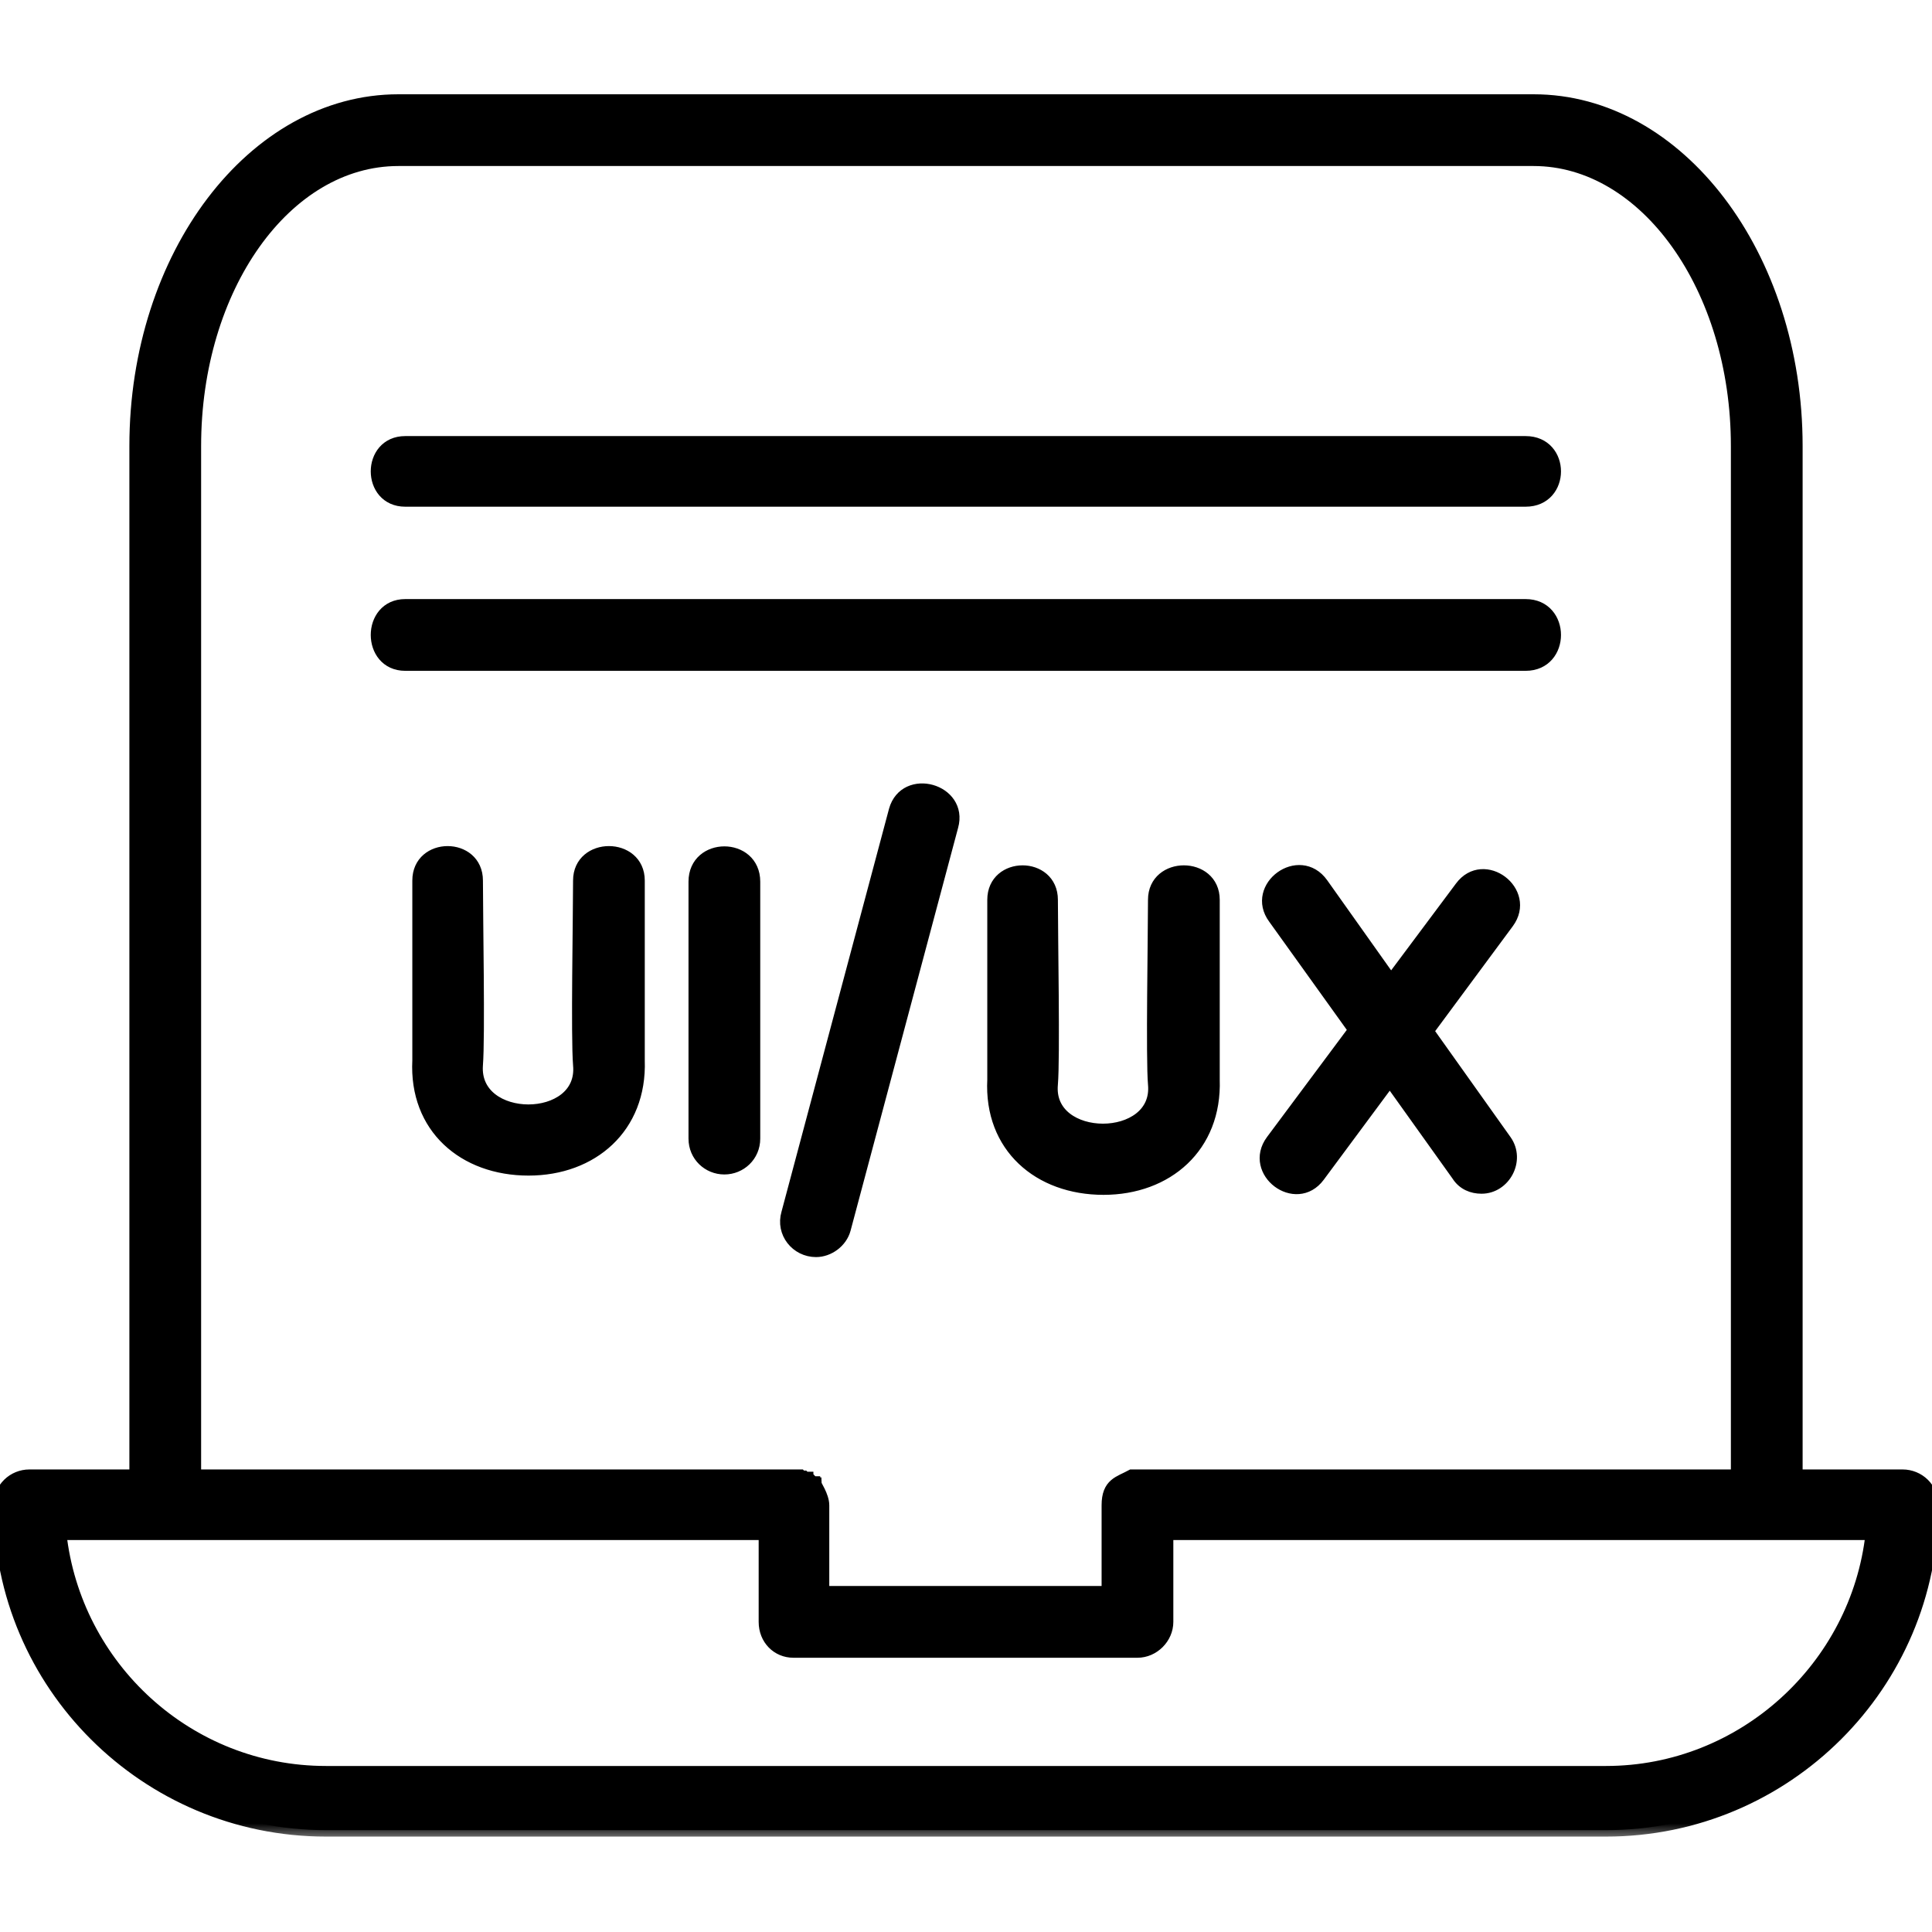
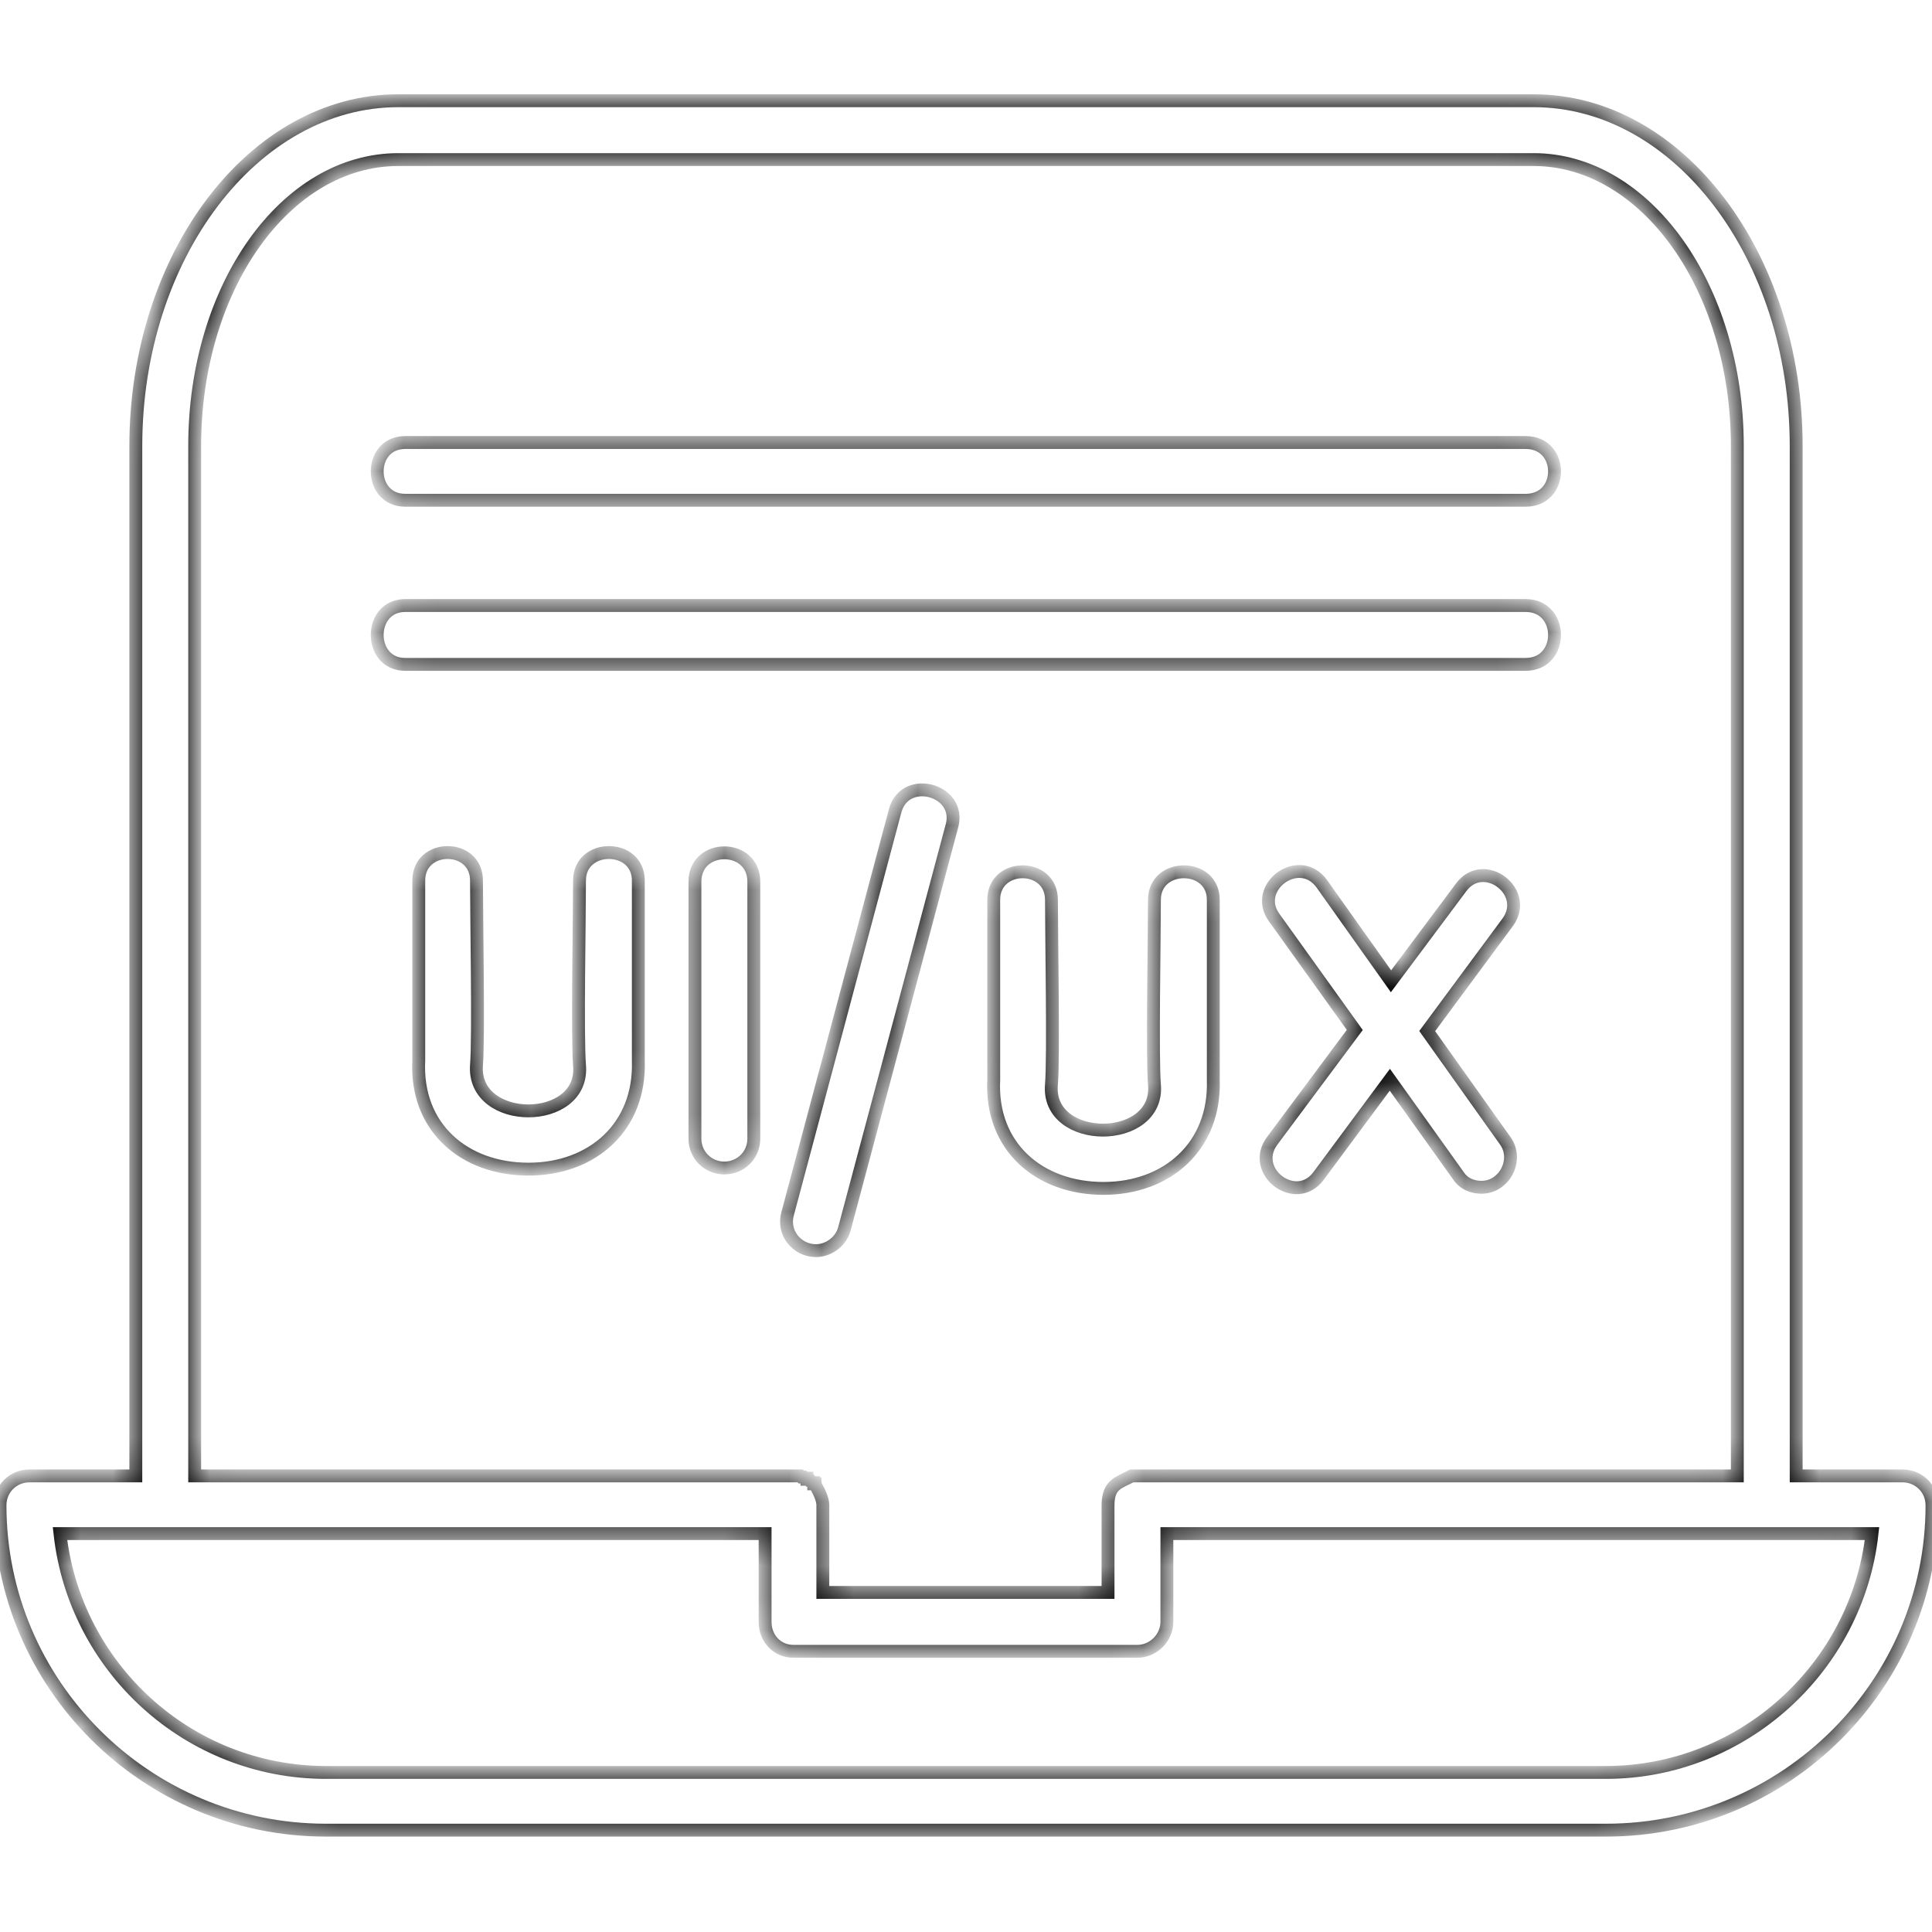
<svg xmlns="http://www.w3.org/2000/svg" width="60" height="60" viewBox="0 0 60 60" fill="none">
  <g clip-path="url(#clip0_3244_183)">
    <mask id="path-1-outside-1_3244_183" maskUnits="userSpaceOnUse" x="-1" y="2.128" width="62" height="55" fill="black">
-       <rect fill="white" x="-1" y="2.128" width="62" height="55" />
      <path fill-rule="evenodd" clip-rule="evenodd" d="M46.011 36.872C45.729 36.872 45.448 36.766 45.272 36.485L43.163 33.533L40.949 36.52C40.246 37.469 38.805 36.38 39.508 35.431L42.074 31.986L39.578 28.506C38.875 27.557 40.352 26.468 41.054 27.452L43.199 30.475L45.378 27.557C46.081 26.608 47.522 27.698 46.819 28.647L44.323 32.021L46.749 35.431C47.17 36.028 46.714 36.872 46.011 36.872ZM47.381 15.536H12.584C11.424 15.536 11.424 13.743 12.584 13.743H47.381C48.577 13.743 48.577 15.536 47.381 15.536ZM47.381 20.633H12.584C11.424 20.633 11.424 18.805 12.584 18.805H47.381C48.577 18.805 48.577 20.633 47.381 20.633ZM53.954 45.835V13.849C53.954 8.928 51.107 4.956 47.627 4.956H12.373C8.858 4.956 6.046 8.928 6.046 13.849V45.835H24.675H24.71H24.745H24.78H24.816H24.851L24.886 45.87H24.921H24.956L24.991 45.905H25.026H25.061V45.94H25.097L25.132 45.975H25.167L25.202 46.011L25.237 46.046H25.272V46.081H25.308C25.308 46.116 25.554 46.468 25.554 46.749V49.455H34.411V46.749C34.411 46.081 34.763 46.046 35.149 45.835H35.29H35.325H35.36H53.954ZM4.218 45.835V13.849C4.218 7.944 7.873 3.128 12.373 3.128H47.627C52.127 3.128 55.782 7.944 55.782 13.849V45.835H59.086C59.578 45.835 60 46.222 60 46.749C60 52.302 55.466 56.837 49.877 56.837H10.123C4.534 56.837 0 52.302 0 46.749C0 46.222 0.422 45.835 0.914 45.835H4.218ZM23.761 47.627H1.863C2.32 51.775 5.835 55.044 10.123 55.044H49.877C54.13 55.044 57.68 51.775 58.137 47.627H36.239V50.369C36.239 50.861 35.817 51.283 35.325 51.283H24.64C24.148 51.283 23.761 50.896 23.761 50.369V47.627ZM25.343 38.84C24.745 38.84 24.288 38.278 24.464 37.68L27.803 25.167C28.119 24.042 29.877 24.534 29.561 25.659L26.221 38.172C26.116 38.559 25.729 38.84 25.343 38.84ZM34.271 36.907C32.267 36.907 30.756 35.606 30.861 33.533V27.944C30.861 26.784 32.654 26.784 32.654 27.944C32.654 29.069 32.724 32.865 32.654 33.673C32.478 35.571 36.028 35.571 35.852 33.673C35.782 32.9 35.852 29.034 35.852 27.944C35.852 26.784 37.68 26.784 37.68 27.944V33.533C37.75 35.606 36.239 36.907 34.271 36.907ZM16.415 36.309C14.411 36.309 12.9 35.009 13.005 32.935V27.346C13.005 26.186 14.798 26.186 14.798 27.346C14.798 28.506 14.868 32.197 14.798 33.076C14.657 34.974 18.172 34.974 17.997 33.076C17.926 32.197 17.997 28.506 17.997 27.346C17.997 26.186 19.824 26.186 19.824 27.346V32.935C19.895 35.009 18.383 36.309 16.415 36.309ZM22.496 36.274C22.003 36.274 21.582 35.888 21.582 35.36V27.381C21.582 26.186 23.41 26.186 23.41 27.381V35.36C23.41 35.888 22.988 36.274 22.496 36.274Z" />
    </mask>
-     <path fill-rule="evenodd" clip-rule="evenodd" d="M46.011 36.872C45.729 36.872 45.448 36.766 45.272 36.485L43.163 33.533L40.949 36.52C40.246 37.469 38.805 36.38 39.508 35.431L42.074 31.986L39.578 28.506C38.875 27.557 40.352 26.468 41.054 27.452L43.199 30.475L45.378 27.557C46.081 26.608 47.522 27.698 46.819 28.647L44.323 32.021L46.749 35.431C47.17 36.028 46.714 36.872 46.011 36.872ZM47.381 15.536H12.584C11.424 15.536 11.424 13.743 12.584 13.743H47.381C48.577 13.743 48.577 15.536 47.381 15.536ZM47.381 20.633H12.584C11.424 20.633 11.424 18.805 12.584 18.805H47.381C48.577 18.805 48.577 20.633 47.381 20.633ZM53.954 45.835V13.849C53.954 8.928 51.107 4.956 47.627 4.956H12.373C8.858 4.956 6.046 8.928 6.046 13.849V45.835H24.675H24.71H24.745H24.78H24.816H24.851L24.886 45.87H24.921H24.956L24.991 45.905H25.026H25.061V45.94H25.097L25.132 45.975H25.167L25.202 46.011L25.237 46.046H25.272V46.081H25.308C25.308 46.116 25.554 46.468 25.554 46.749V49.455H34.411V46.749C34.411 46.081 34.763 46.046 35.149 45.835H35.29H35.325H35.36H53.954ZM4.218 45.835V13.849C4.218 7.944 7.873 3.128 12.373 3.128H47.627C52.127 3.128 55.782 7.944 55.782 13.849V45.835H59.086C59.578 45.835 60 46.222 60 46.749C60 52.302 55.466 56.837 49.877 56.837H10.123C4.534 56.837 0 52.302 0 46.749C0 46.222 0.422 45.835 0.914 45.835H4.218ZM23.761 47.627H1.863C2.32 51.775 5.835 55.044 10.123 55.044H49.877C54.13 55.044 57.68 51.775 58.137 47.627H36.239V50.369C36.239 50.861 35.817 51.283 35.325 51.283H24.64C24.148 51.283 23.761 50.896 23.761 50.369V47.627ZM25.343 38.84C24.745 38.84 24.288 38.278 24.464 37.68L27.803 25.167C28.119 24.042 29.877 24.534 29.561 25.659L26.221 38.172C26.116 38.559 25.729 38.84 25.343 38.84ZM34.271 36.907C32.267 36.907 30.756 35.606 30.861 33.533V27.944C30.861 26.784 32.654 26.784 32.654 27.944C32.654 29.069 32.724 32.865 32.654 33.673C32.478 35.571 36.028 35.571 35.852 33.673C35.782 32.9 35.852 29.034 35.852 27.944C35.852 26.784 37.68 26.784 37.68 27.944V33.533C37.75 35.606 36.239 36.907 34.271 36.907ZM16.415 36.309C14.411 36.309 12.9 35.009 13.005 32.935V27.346C13.005 26.186 14.798 26.186 14.798 27.346C14.798 28.506 14.868 32.197 14.798 33.076C14.657 34.974 18.172 34.974 17.997 33.076C17.926 32.197 17.997 28.506 17.997 27.346C17.997 26.186 19.824 26.186 19.824 27.346V32.935C19.895 35.009 18.383 36.309 16.415 36.309ZM22.496 36.274C22.003 36.274 21.582 35.888 21.582 35.36V27.381C21.582 26.186 23.41 26.186 23.41 27.381V35.36C23.41 35.888 22.988 36.274 22.496 36.274Z" fill="black" />
    <path fill-rule="evenodd" clip-rule="evenodd" d="M46.011 36.872C45.729 36.872 45.448 36.766 45.272 36.485L43.163 33.533L40.949 36.52C40.246 37.469 38.805 36.38 39.508 35.431L42.074 31.986L39.578 28.506C38.875 27.557 40.352 26.468 41.054 27.452L43.199 30.475L45.378 27.557C46.081 26.608 47.522 27.698 46.819 28.647L44.323 32.021L46.749 35.431C47.17 36.028 46.714 36.872 46.011 36.872ZM47.381 15.536H12.584C11.424 15.536 11.424 13.743 12.584 13.743H47.381C48.577 13.743 48.577 15.536 47.381 15.536ZM47.381 20.633H12.584C11.424 20.633 11.424 18.805 12.584 18.805H47.381C48.577 18.805 48.577 20.633 47.381 20.633ZM53.954 45.835V13.849C53.954 8.928 51.107 4.956 47.627 4.956H12.373C8.858 4.956 6.046 8.928 6.046 13.849V45.835H24.675H24.71H24.745H24.78H24.816H24.851L24.886 45.87H24.921H24.956L24.991 45.905H25.026H25.061V45.94H25.097L25.132 45.975H25.167L25.202 46.011L25.237 46.046H25.272V46.081H25.308C25.308 46.116 25.554 46.468 25.554 46.749V49.455H34.411V46.749C34.411 46.081 34.763 46.046 35.149 45.835H35.29H35.325H35.36H53.954ZM4.218 45.835V13.849C4.218 7.944 7.873 3.128 12.373 3.128H47.627C52.127 3.128 55.782 7.944 55.782 13.849V45.835H59.086C59.578 45.835 60 46.222 60 46.749C60 52.302 55.466 56.837 49.877 56.837H10.123C4.534 56.837 0 52.302 0 46.749C0 46.222 0.422 45.835 0.914 45.835H4.218ZM23.761 47.627H1.863C2.32 51.775 5.835 55.044 10.123 55.044H49.877C54.13 55.044 57.68 51.775 58.137 47.627H36.239V50.369C36.239 50.861 35.817 51.283 35.325 51.283H24.64C24.148 51.283 23.761 50.896 23.761 50.369V47.627ZM25.343 38.84C24.745 38.84 24.288 38.278 24.464 37.68L27.803 25.167C28.119 24.042 29.877 24.534 29.561 25.659L26.221 38.172C26.116 38.559 25.729 38.84 25.343 38.84ZM34.271 36.907C32.267 36.907 30.756 35.606 30.861 33.533V27.944C30.861 26.784 32.654 26.784 32.654 27.944C32.654 29.069 32.724 32.865 32.654 33.673C32.478 35.571 36.028 35.571 35.852 33.673C35.782 32.9 35.852 29.034 35.852 27.944C35.852 26.784 37.68 26.784 37.68 27.944V33.533C37.75 35.606 36.239 36.907 34.271 36.907ZM16.415 36.309C14.411 36.309 12.9 35.009 13.005 32.935V27.346C13.005 26.186 14.798 26.186 14.798 27.346C14.798 28.506 14.868 32.197 14.798 33.076C14.657 34.974 18.172 34.974 17.997 33.076C17.926 32.197 17.997 28.506 17.997 27.346C17.997 26.186 19.824 26.186 19.824 27.346V32.935C19.895 35.009 18.383 36.309 16.415 36.309ZM22.496 36.274C22.003 36.274 21.582 35.888 21.582 35.36V27.381C21.582 26.186 23.41 26.186 23.41 27.381V35.36C23.41 35.888 22.988 36.274 22.496 36.274Z" stroke="black" stroke-width="0.4" mask="url(#path-1-outside-1_3244_183)" />
  </g>
  <defs>
    <clipPath id="clip0_3244_183">
      <rect width="60" height="60" fill="white" />
    </clipPath>
  </defs>
</svg>